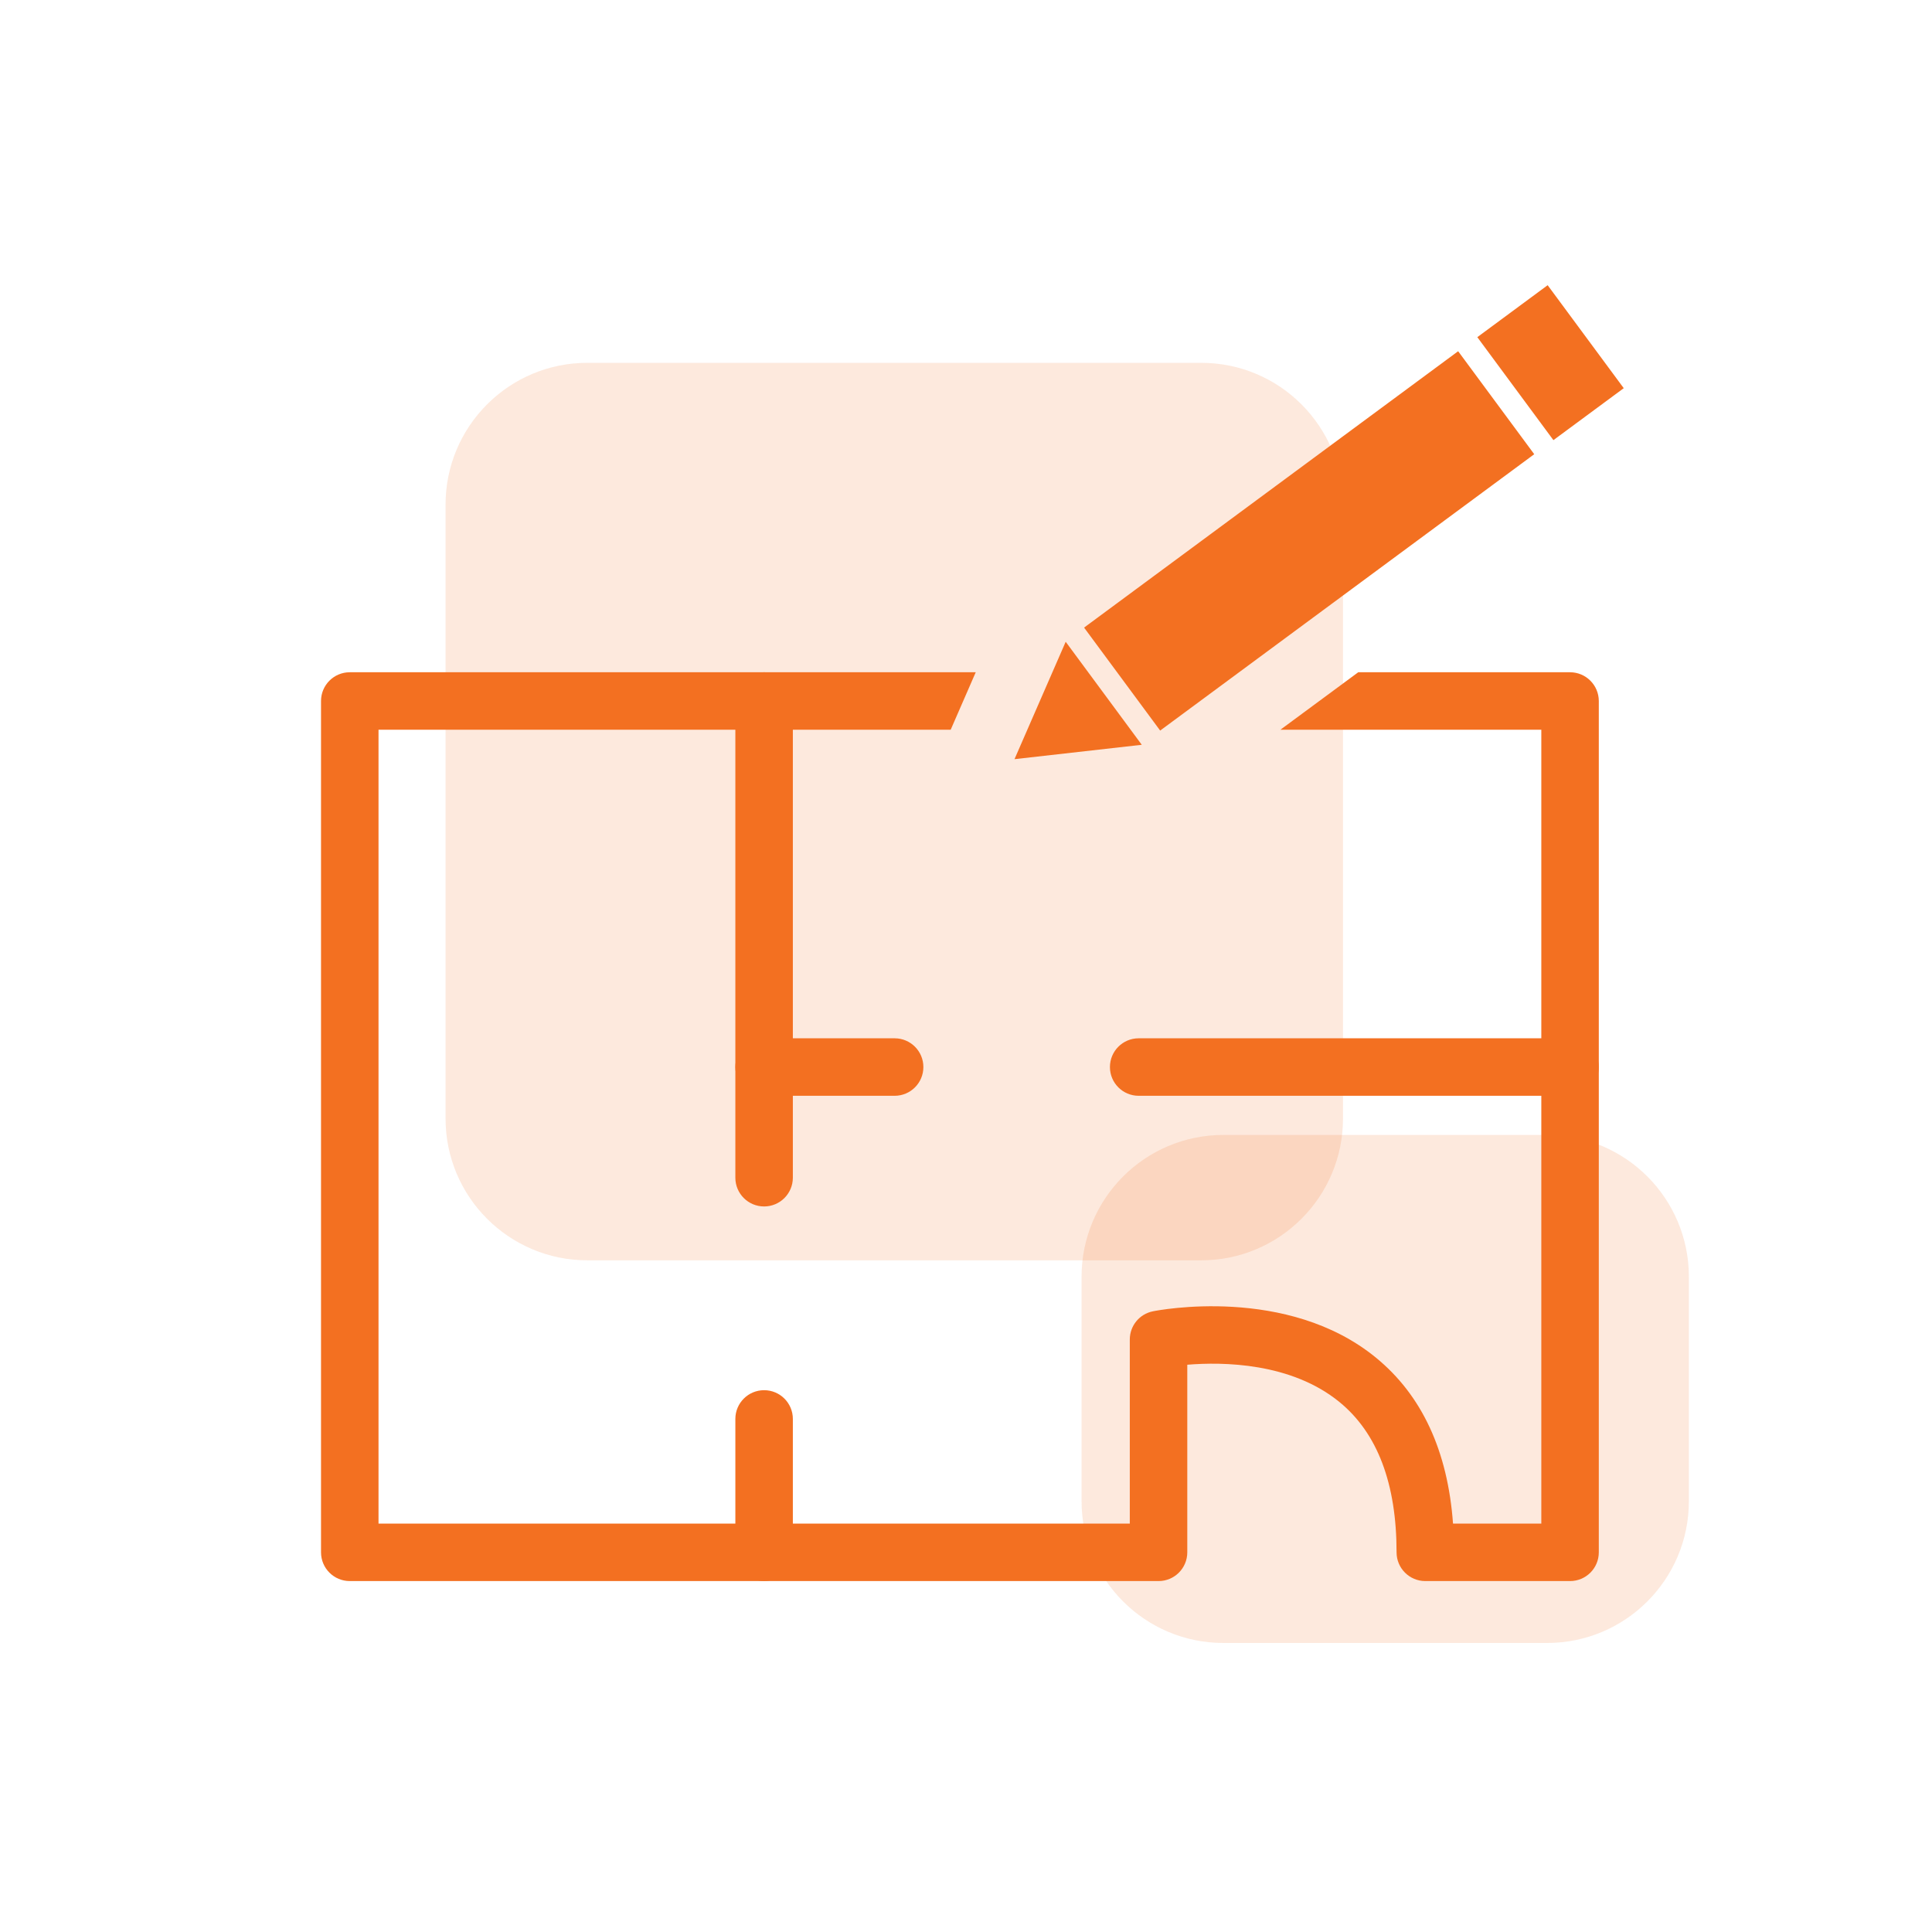
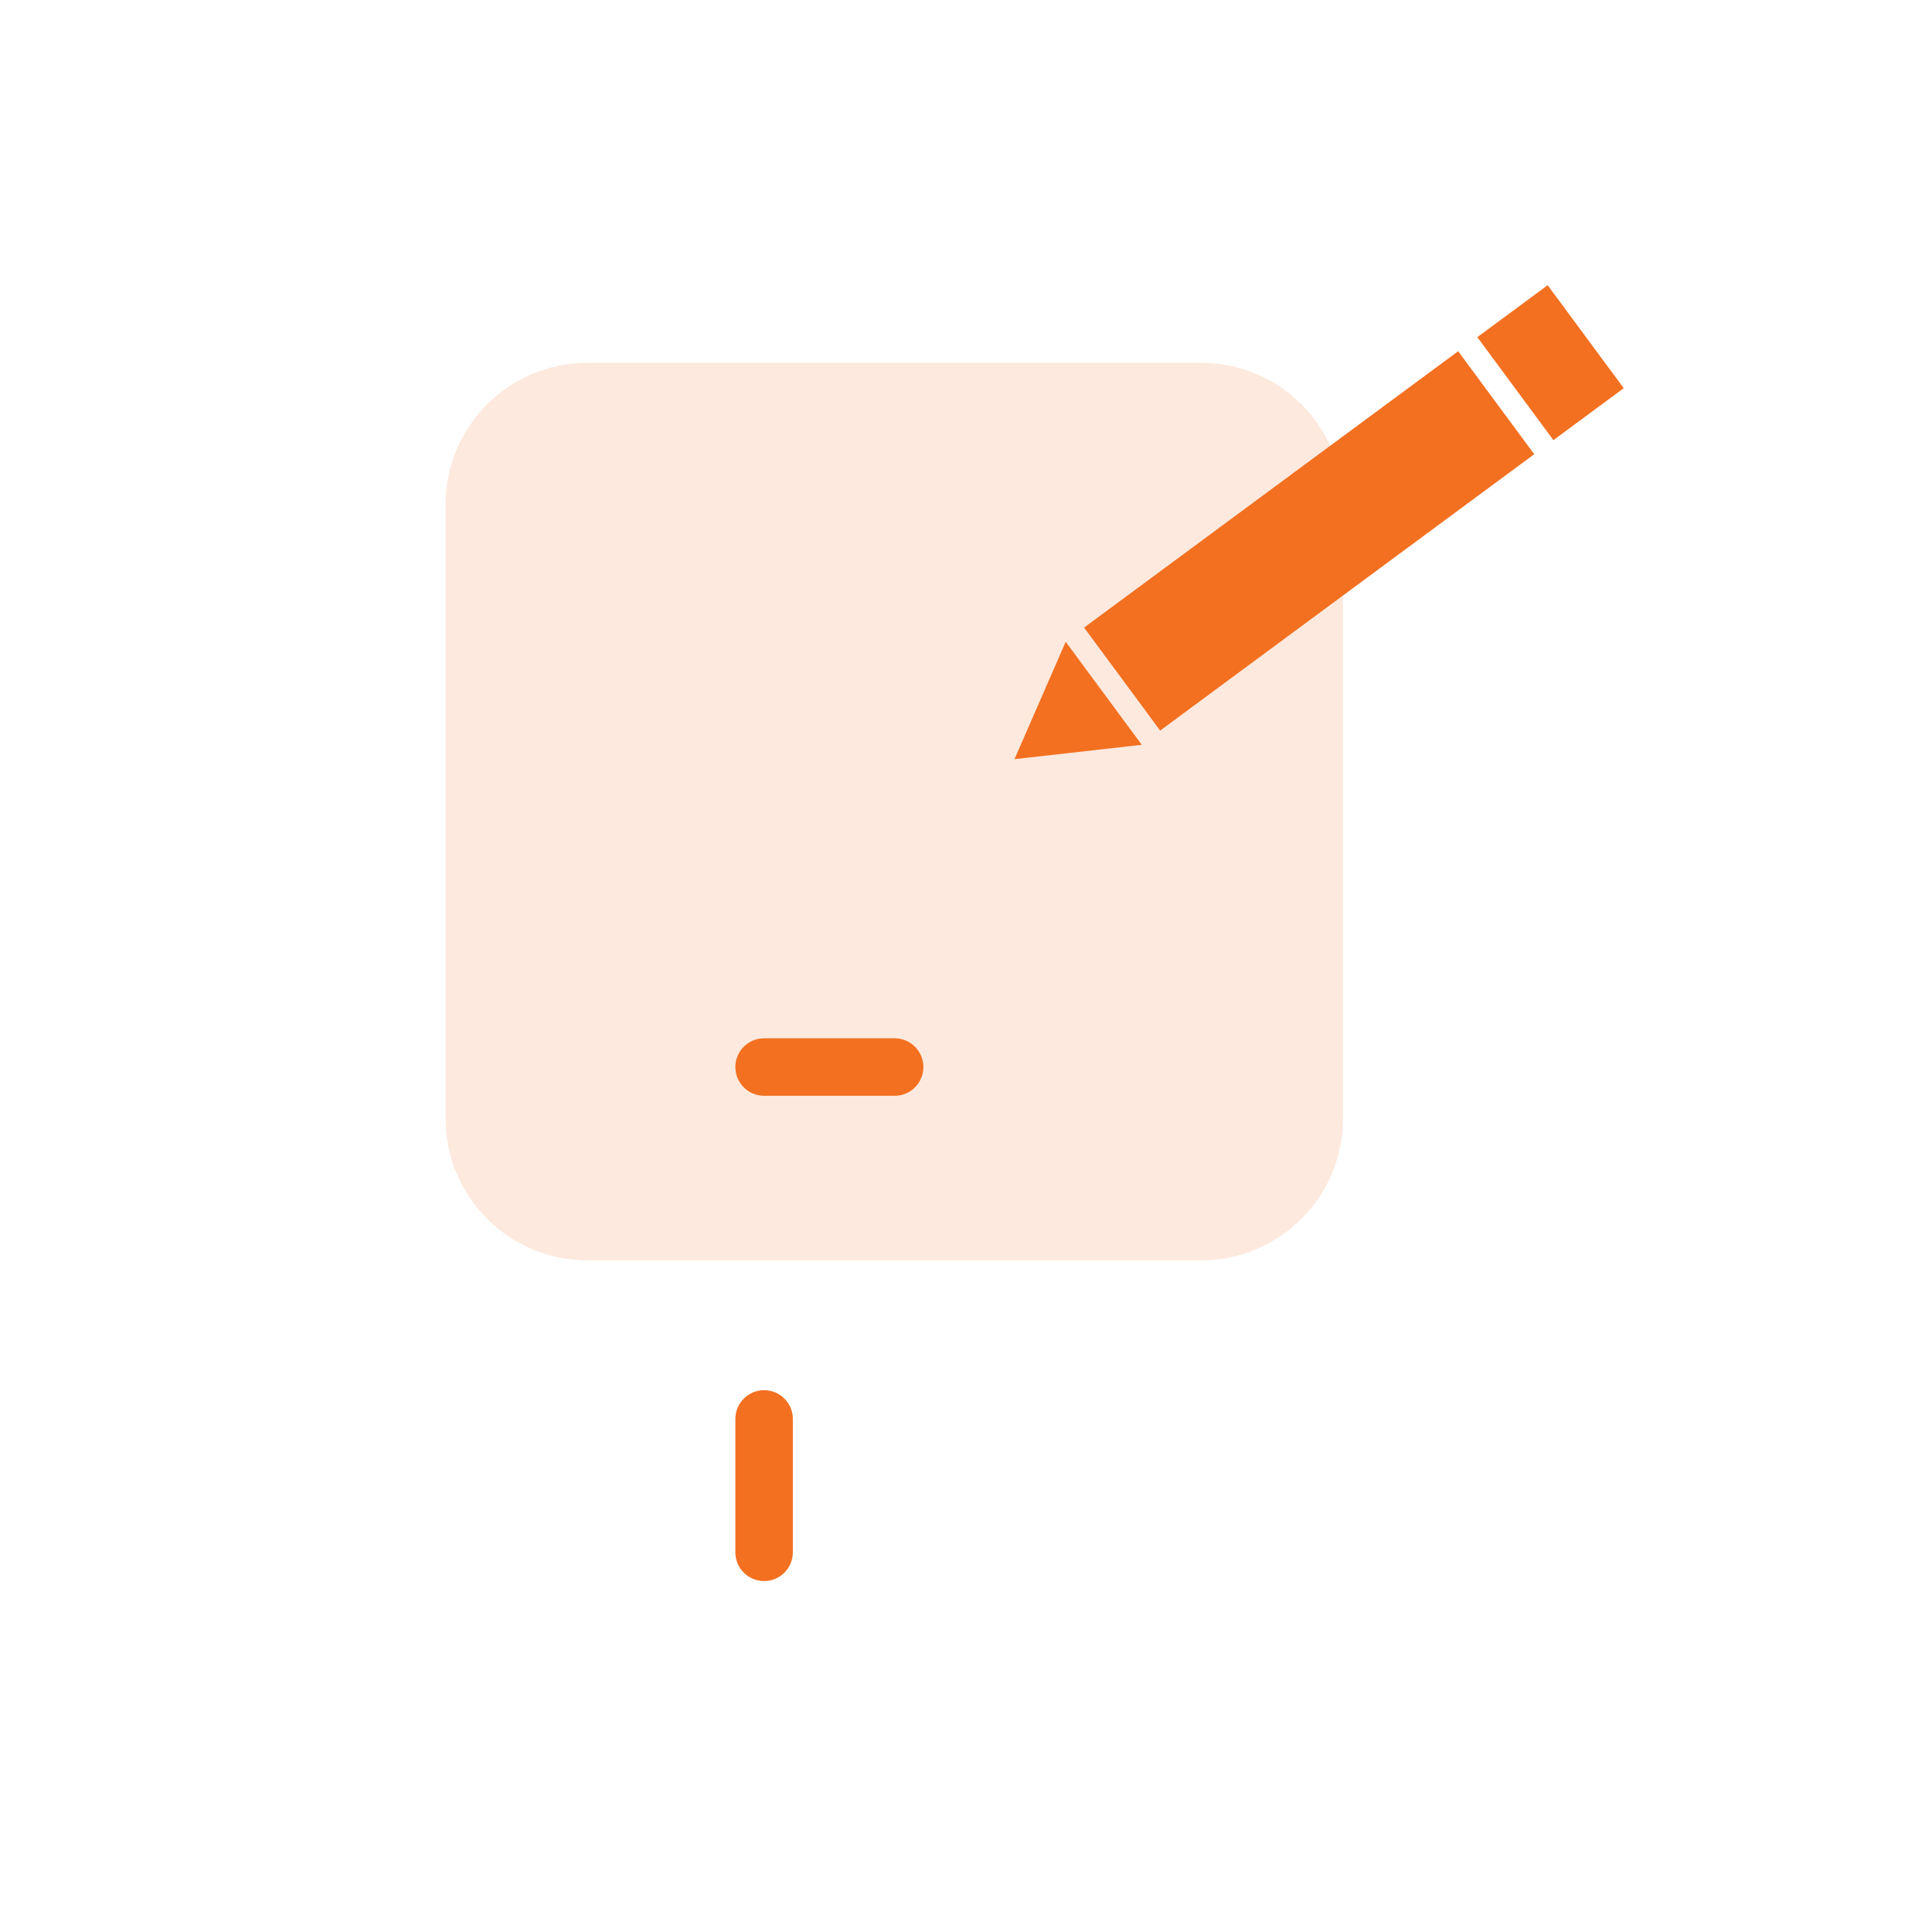
<svg xmlns="http://www.w3.org/2000/svg" version="1.1" x="0px" y="0px" viewBox="0 0 500 500" style="enable-background:new 0 0 500 500;" xml:space="preserve">
  <style type="text/css">
	.st0{fill:none;stroke:#000000;stroke-width:18;stroke-linecap:round;stroke-linejoin:round;stroke-miterlimit:10;}
	.st1{display:none;fill:none;stroke:#000000;stroke-width:18;stroke-linecap:round;stroke-linejoin:round;stroke-miterlimit:10;}
	.st2{fill:#77ACF1;}
	.st3{fill:none;stroke:#000000;stroke-miterlimit:10;}
	.st4{fill:#F37021;}
	.st5{fill:#FFF8F2;}
	.st6{opacity:0.15;fill:#F37021;}
	.st7{fill:#FFFFFF;}
	.st8{fill:none;stroke:#F37021;stroke-width:14;stroke-linecap:round;stroke-linejoin:round;stroke-miterlimit:10;}
	.st9{fill:none;stroke:#F37021;stroke-width:13.178;stroke-linecap:round;stroke-linejoin:round;stroke-miterlimit:10;}
	.st10{fill:none;stroke:#F37021;stroke-width:12.172;stroke-linecap:round;stroke-linejoin:round;stroke-miterlimit:10;}
	.st11{fill:none;stroke:#F37021;stroke-width:18;stroke-linecap:round;stroke-linejoin:round;stroke-miterlimit:10;}
	.st12{fill:none;stroke:#F37021;stroke-width:11.842;stroke-linecap:round;stroke-linejoin:round;stroke-miterlimit:10;}
	.st13{fill:#FFFFFF;stroke:#F37021;stroke-width:11.842;stroke-linecap:round;stroke-linejoin:round;stroke-miterlimit:10;}
	.st14{fill:none;stroke:#F37021;stroke-width:16;stroke-linecap:round;stroke-linejoin:round;stroke-miterlimit:10;}
	.st15{fill:#FFFFFF;stroke:#F37021;stroke-width:16;stroke-linecap:round;stroke-linejoin:round;stroke-miterlimit:10;}
	.st16{fill:#F1F2F2;}
	.st17{fill:none;}
	.st18{fill:#FFFFFF;stroke:#E97E67;stroke-width:16;stroke-linecap:round;stroke-linejoin:round;stroke-miterlimit:10;}
	.st19{fill:none;stroke:#F37021;stroke-width:16;stroke-miterlimit:10;}
	.st20{fill:#F37021;stroke:#F37021;stroke-width:2;stroke-miterlimit:10;}
	.st21{fill:#F37021;stroke:#F37021;stroke-width:4;stroke-miterlimit:10;}
	.st22{fill:#F37021;stroke:#F37021;stroke-width:5;stroke-miterlimit:10;}
	.st23{fill:none;stroke:#F37021;stroke-width:17;stroke-linecap:round;stroke-linejoin:round;stroke-miterlimit:10;}
	.st24{fill:none;stroke:#F37021;stroke-width:12;stroke-miterlimit:10;}
	.st25{fill:none;stroke:#F37021;stroke-width:18;stroke-miterlimit:10;}
	.st26{fill:#F37021;stroke:#F37021;stroke-width:5;stroke-linecap:round;stroke-linejoin:round;stroke-miterlimit:10;}
</style>
  <g id="Layer_1">
</g>
  <g id="Layer_2">
-     <path class="st6" d="M400.38,425.2h-83.77c-20.27,0-36.7-16.43-36.7-36.7v-58.08c0-20.27,16.43-36.7,36.7-36.7h83.77   c20.27,0,36.7,16.43,36.7,36.7v58.08C437.08,408.77,420.65,425.2,400.38,425.2z" />
    <path class="st6" d="M310.87,326.17H152.01c-20.27,0-36.7-16.43-36.7-36.7V130.6c0-20.27,16.43-36.7,36.7-36.7h158.86   c20.27,0,36.7,16.43,36.7,36.7v158.86C347.57,309.74,331.14,326.17,310.87,326.17z" />
    <g>
      <g>
-         <path class="st4" d="M197.75,312.23c-4.11,0-7.44-3.33-7.44-7.44V181.42c0-4.11,3.33-7.44,7.44-7.44c4.11,0,7.44,3.33,7.44,7.44     V304.8C205.18,308.91,201.85,312.23,197.75,312.23z" />
-       </g>
+         </g>
      <g>
        <path class="st4" d="M231.53,283.59h-33.78c-4.11,0-7.44-3.33-7.44-7.44c0-4.11,3.33-7.44,7.44-7.44h33.78     c4.11,0,7.44,3.33,7.44,7.44C238.97,280.26,235.64,283.59,231.53,283.59z" />
      </g>
      <g>
-         <path class="st4" d="M406.32,283.59H294.69c-4.11,0-7.44-3.33-7.44-7.44c0-4.11,3.33-7.44,7.44-7.44h111.63     c4.11,0,7.44,3.33,7.44,7.44C413.76,280.26,410.43,283.59,406.32,283.59z" />
-       </g>
+         </g>
      <g>
        <path class="st4" d="M197.75,409.18c-4.11,0-7.44-3.33-7.44-7.44v-34.52c0-4.11,3.33-7.44,7.44-7.44c4.11,0,7.44,3.33,7.44,7.44     v34.52C205.18,405.85,201.85,409.18,197.75,409.18z" />
      </g>
      <g>
        <g>
          <polygon class="st4" points="262.55,196.47 295.49,192.75 275.8,166.09     " />
        </g>
        <g>
          <rect x="278.76" y="123.47" transform="matrix(0.804 -0.594 0.594 0.804 -16.906 228.734)" class="st4" width="120.41" height="33.15" />
        </g>
        <g>
          <rect x="390.14" y="77.32" transform="matrix(0.804 -0.594 0.594 0.804 22.728 256.835)" class="st4" width="22.64" height="33.15" />
        </g>
      </g>
-       <path class="st4" d="M406.32,173.98h-54.81l-20.14,14.87h67.52v205.45h-22.85c-1.37-18.8-8.06-33.22-19.96-42.95    c-22.92-18.75-56.32-12.27-57.73-11.98c-3.47,0.7-5.96,3.75-5.96,7.29v47.64H97.96V188.85h148.08l6.48-14.87h-162    c-4.11,0-7.44,3.33-7.44,7.44v220.32c0,4.11,3.33,7.44,7.44,7.44h209.31c4.11,0,7.44-3.33,7.44-7.44v-48.55    c9.14-0.75,26.85-0.6,39.4,9.67c9.8,8.01,14.76,21.09,14.76,38.88c0,4.11,3.33,7.44,7.44,7.44h37.46c4.11,0,7.44-3.33,7.44-7.44    V181.42C413.76,177.31,410.43,173.98,406.32,173.98z" />
    </g>
  </g>
</svg>